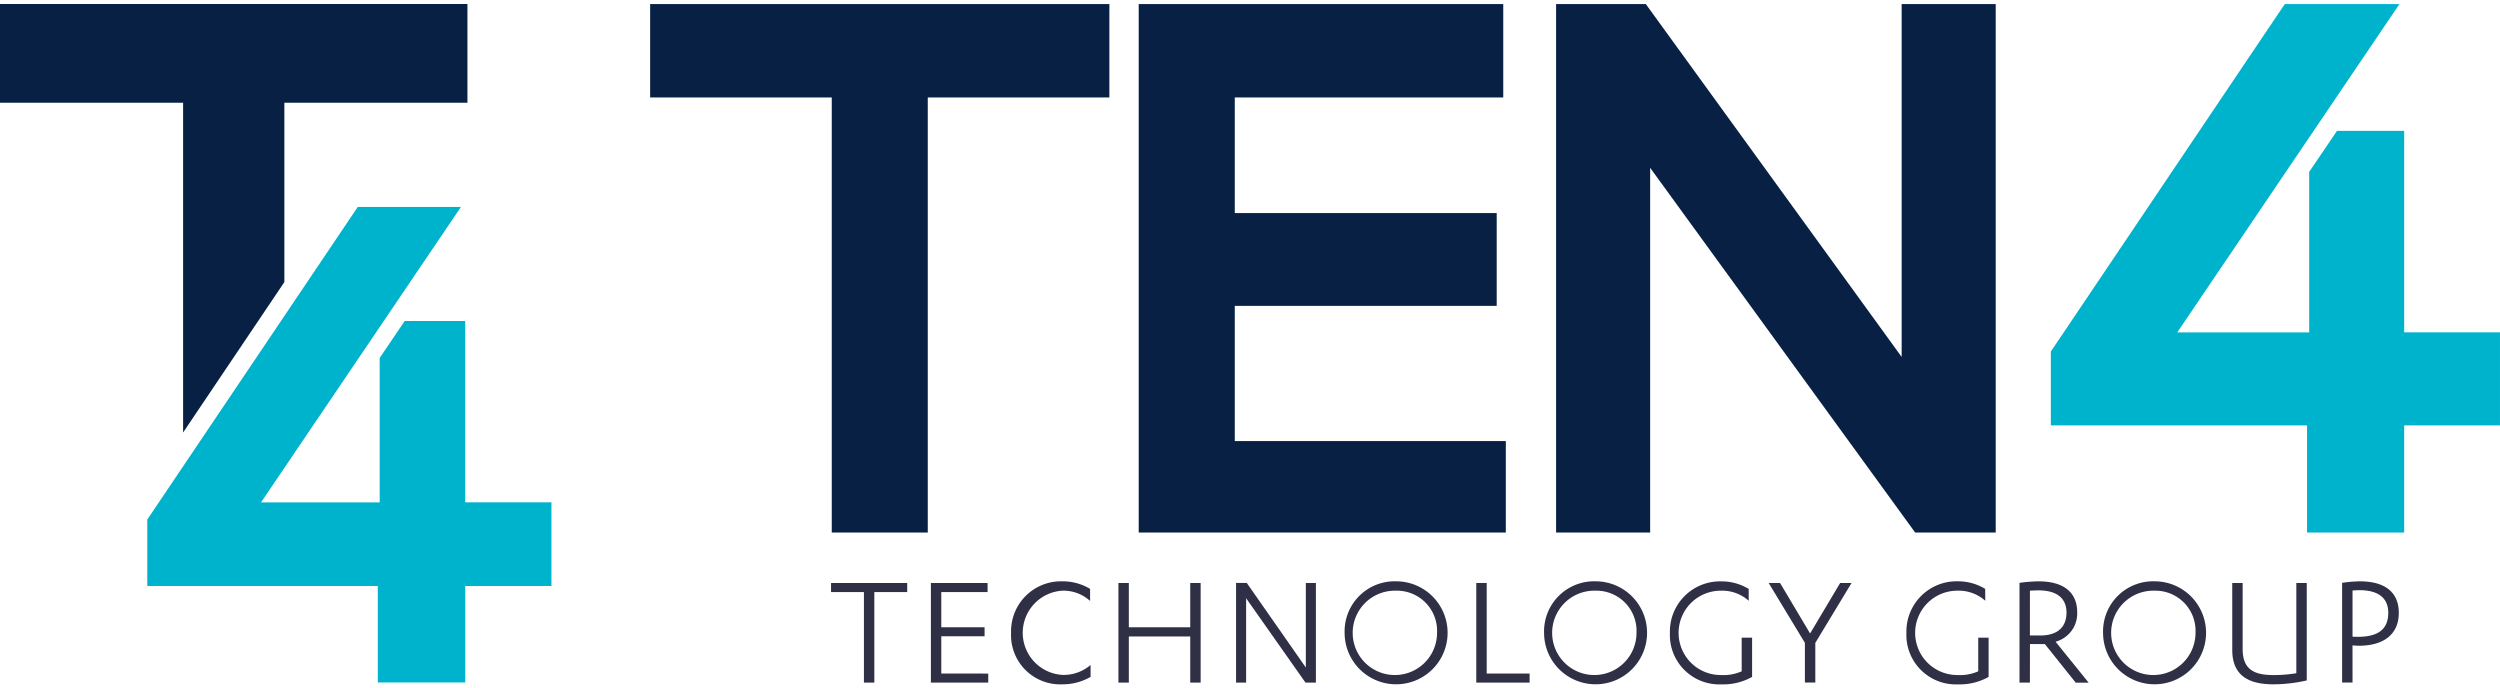
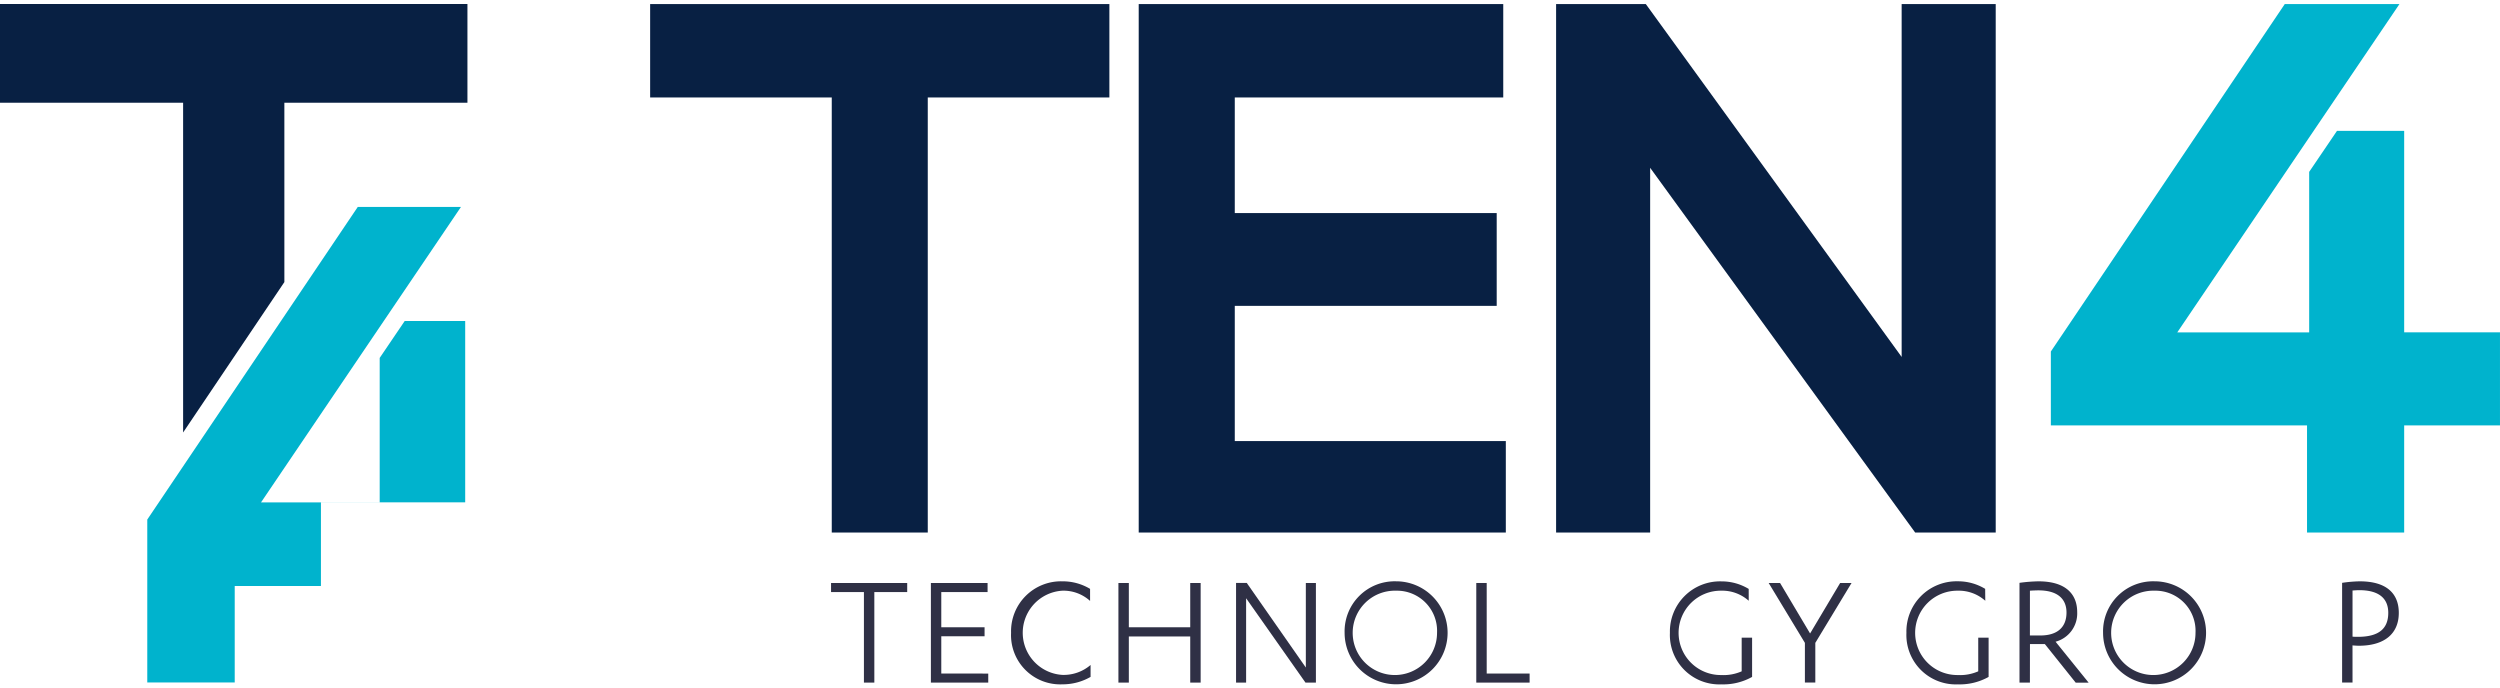
<svg xmlns="http://www.w3.org/2000/svg" width="552" height="152" viewBox="0 0 552 152">
  <g transform="translate(-524 -2191.118)">
    <g transform="translate(169.681 1977.2)">
      <g transform="translate(537.816 342.265)">
-         <path d="M600.192,304.553a9.313,9.313,0,1,0,9.039,9.294,8.864,8.864,0,0,0-9.039-9.294m0-2.073a11.37,11.37,0,1,1-11.37,11.37,11.055,11.055,0,0,1,11.37-11.37" transform="translate(-431.387 -302.475)" fill="#2f3045" />
        <path d="M625.341,306.766a8.779,8.779,0,0,0-6.075-2.224,9.313,9.313,0,1,0,0,18.625,9.977,9.977,0,0,0,4.52-.822v-7.431h2.3v8.666a13,13,0,0,1-6.776,1.644,10.91,10.91,0,0,1-11.37-11.37,11.077,11.077,0,0,1,11.37-11.37,11.539,11.539,0,0,1,6.026,1.668Z" transform="translate(-422.72 -302.464)" fill="#2f3045" />
        <path d="M661.265,306.776a8.779,8.779,0,0,0-6.075-2.224,9.313,9.313,0,1,0,0,18.625,9.978,9.978,0,0,0,4.52-.822v-7.431H662v8.666a13,13,0,0,1-6.776,1.644,10.91,10.91,0,0,1-11.37-11.37,11.077,11.077,0,0,1,11.361-11.386,11.542,11.542,0,0,1,6.026,1.668Z" transform="translate(-406.413 -302.474)" fill="#2f3045" />
        <path d="M663.321,314.434h2.3c3.632,0,5.779-1.7,5.779-5.073,0-2.816-1.742-4.889-6.223-4.889-.441,0-1.331.036-1.852.074Zm0,10.408h-2.3v-22.03a34.552,34.552,0,0,1,4.185-.334c5.927,0,8.557,2.739,8.557,6.815a6.467,6.467,0,0,1-4.777,6.519l7.3,9.039h-2.854l-6.812-8.518h-3.287Z" transform="translate(-398.614 -302.468)" fill="#2f3045" />
        <path d="M685.086,304.553a9.313,9.313,0,1,0,9.039,9.294,8.864,8.864,0,0,0-9.039-9.294m0-2.073a11.37,11.37,0,1,1-11.37,11.37,11.055,11.055,0,0,1,11.37-11.37" transform="translate(-392.854 -302.475)" fill="#2f3045" />
-         <path d="M693.331,302.732h2.3v14.629c0,4.706,2.89,5.7,6.779,5.7a29.847,29.847,0,0,0,5.073-.408V302.732h2.3V324.25a33.488,33.488,0,0,1-7.371.855c-4.93,0-9.074-1.559-9.074-7.557Z" transform="translate(-383.95 -302.355)" fill="#2f3045" />
        <path d="M712.317,314.694c.408.038.822.038,1.186.038,4.558,0,6.705-1.742,6.705-5.3,0-2.851-1.668-5-6.409-5-.444,0-.962.038-1.482.074Zm0,10.135h-2.3V302.812a29.583,29.583,0,0,1,3.889-.334c6.072,0,8.628,2.816,8.628,6.963,0,4.7-3.287,7.258-8.814,7.258-.408,0-.928-.036-1.408-.074Z" transform="translate(-376.376 -302.468)" fill="#2f3045" />
        <path d="M490.091,324.729h-2.3V304.734h-7.259v-2h16.815v2h-7.259Z" transform="translate(-480.534 -302.351)" fill="#2f3045" />
        <path d="M508.359,322.731v2H495.694v-22h12.517v2H497.989V312.5h9.557v2h-9.557v8.217Z" transform="translate(-473.65 -302.353)" fill="#2f3045" />
        <path d="M540.03,302.732h2.3v22h-2.3V314.546H526.474v10.184h-2.3v-22h2.3v9.778H540.03Z" transform="translate(-460.724 -302.355)" fill="#2f3045" />
        <path d="M557.447,321.4V302.732h2.224v22h-2.3L544.261,306.1v18.625H542.04v-22h2.369Z" transform="translate(-452.616 -302.355)" fill="#2f3045" />
        <path d="M578.525,302.732h2.3v19.995H590.3v2H578.525Z" transform="translate(-436.059 -302.355)" fill="#2f3045" />
        <path d="M638.71,302.732h2.517l-8,13.221v8.765h-2.3v-8.765l-8-13.221h2.517l6.629,11.148Z" transform="translate(-415.902 -302.355)" fill="#2f3045" />
        <path d="M569.9,304.553a9.313,9.313,0,1,0,9.039,9.294,8.864,8.864,0,0,0-9.039-9.294m0-2.073a11.37,11.37,0,1,1-11.37,11.37,11.055,11.055,0,0,1,11.37-11.37" transform="translate(-445.137 -302.475)" fill="#2f3045" />
        <path d="M525.326,306.81a8.729,8.729,0,0,0-6.111-2.26,9.313,9.313,0,0,0,0,18.593,9.121,9.121,0,0,0,6.22-2.191v2.63a12.323,12.323,0,0,1-6.187,1.643,10.868,10.868,0,0,1-11.367-11.373,11.033,11.033,0,0,1,11.367-11.37,11.687,11.687,0,0,1,6.075,1.665Z" transform="translate(-468.132 -302.472)" fill="#2f3045" />
      </g>
      <g transform="translate(497.87 214.814)">
        <path d="M453.056,235.434h40.1v96.058h21.2V235.434h40.1V214.812H453.056Z" transform="translate(-453.056 -214.809)" fill="#082043" />
        <path d="M548.467,281.444H606.3v-20.48H548.467V235.433h59.279V214.811h-80.49V331.494h81.057V311.3H548.467Z" transform="translate(-419.379 -214.811)" fill="#082043" />
        <path d="M666.943,292.726l-56.49-77.915H590.644V331.494h20.767V250.966l58.514,80.528h17.787V214.811h-20.77Z" transform="translate(-390.609 -214.811)" fill="#082043" />
        <path d="M743.8,287.294V242.8H728.97l-6.146,9.061V287.3H693.7l49.053-72.486H717.431l-51.645,76.713v16.308H722.35v23.657H743.8V307.834h21.154V287.291Z" transform="translate(-356.509 -214.807)" fill="#00b3cd" />
      </g>
      <g transform="translate(354.319 214.8)">
        <path d="M417.106,236.608h40.423V214.8H354.319v21.808H394.75v72.8L417.109,276.2Z" transform="translate(-354.319 -214.8)" fill="#082043" />
-         <path d="M446.878,310.849V270.8h-13.35L428,278.958v31.894H401.8l44.142-65.23H423.158l-46.476,69.024v14.676h50.9v21.288h19.308V329.321h19.036V310.838Z" transform="translate(-344.164 -200.81)" fill="#00b3cd" />
+         <path d="M446.878,310.849V270.8h-13.35L428,278.958v31.894H401.8l44.142-65.23H423.158l-46.476,69.024v14.676v21.288h19.308V329.321h19.036V310.838Z" transform="translate(-344.164 -200.81)" fill="#00b3cd" />
      </g>
    </g>
    <rect width="552" height="152" transform="translate(524 2191.118)" fill="none" />
  </g>
</svg>